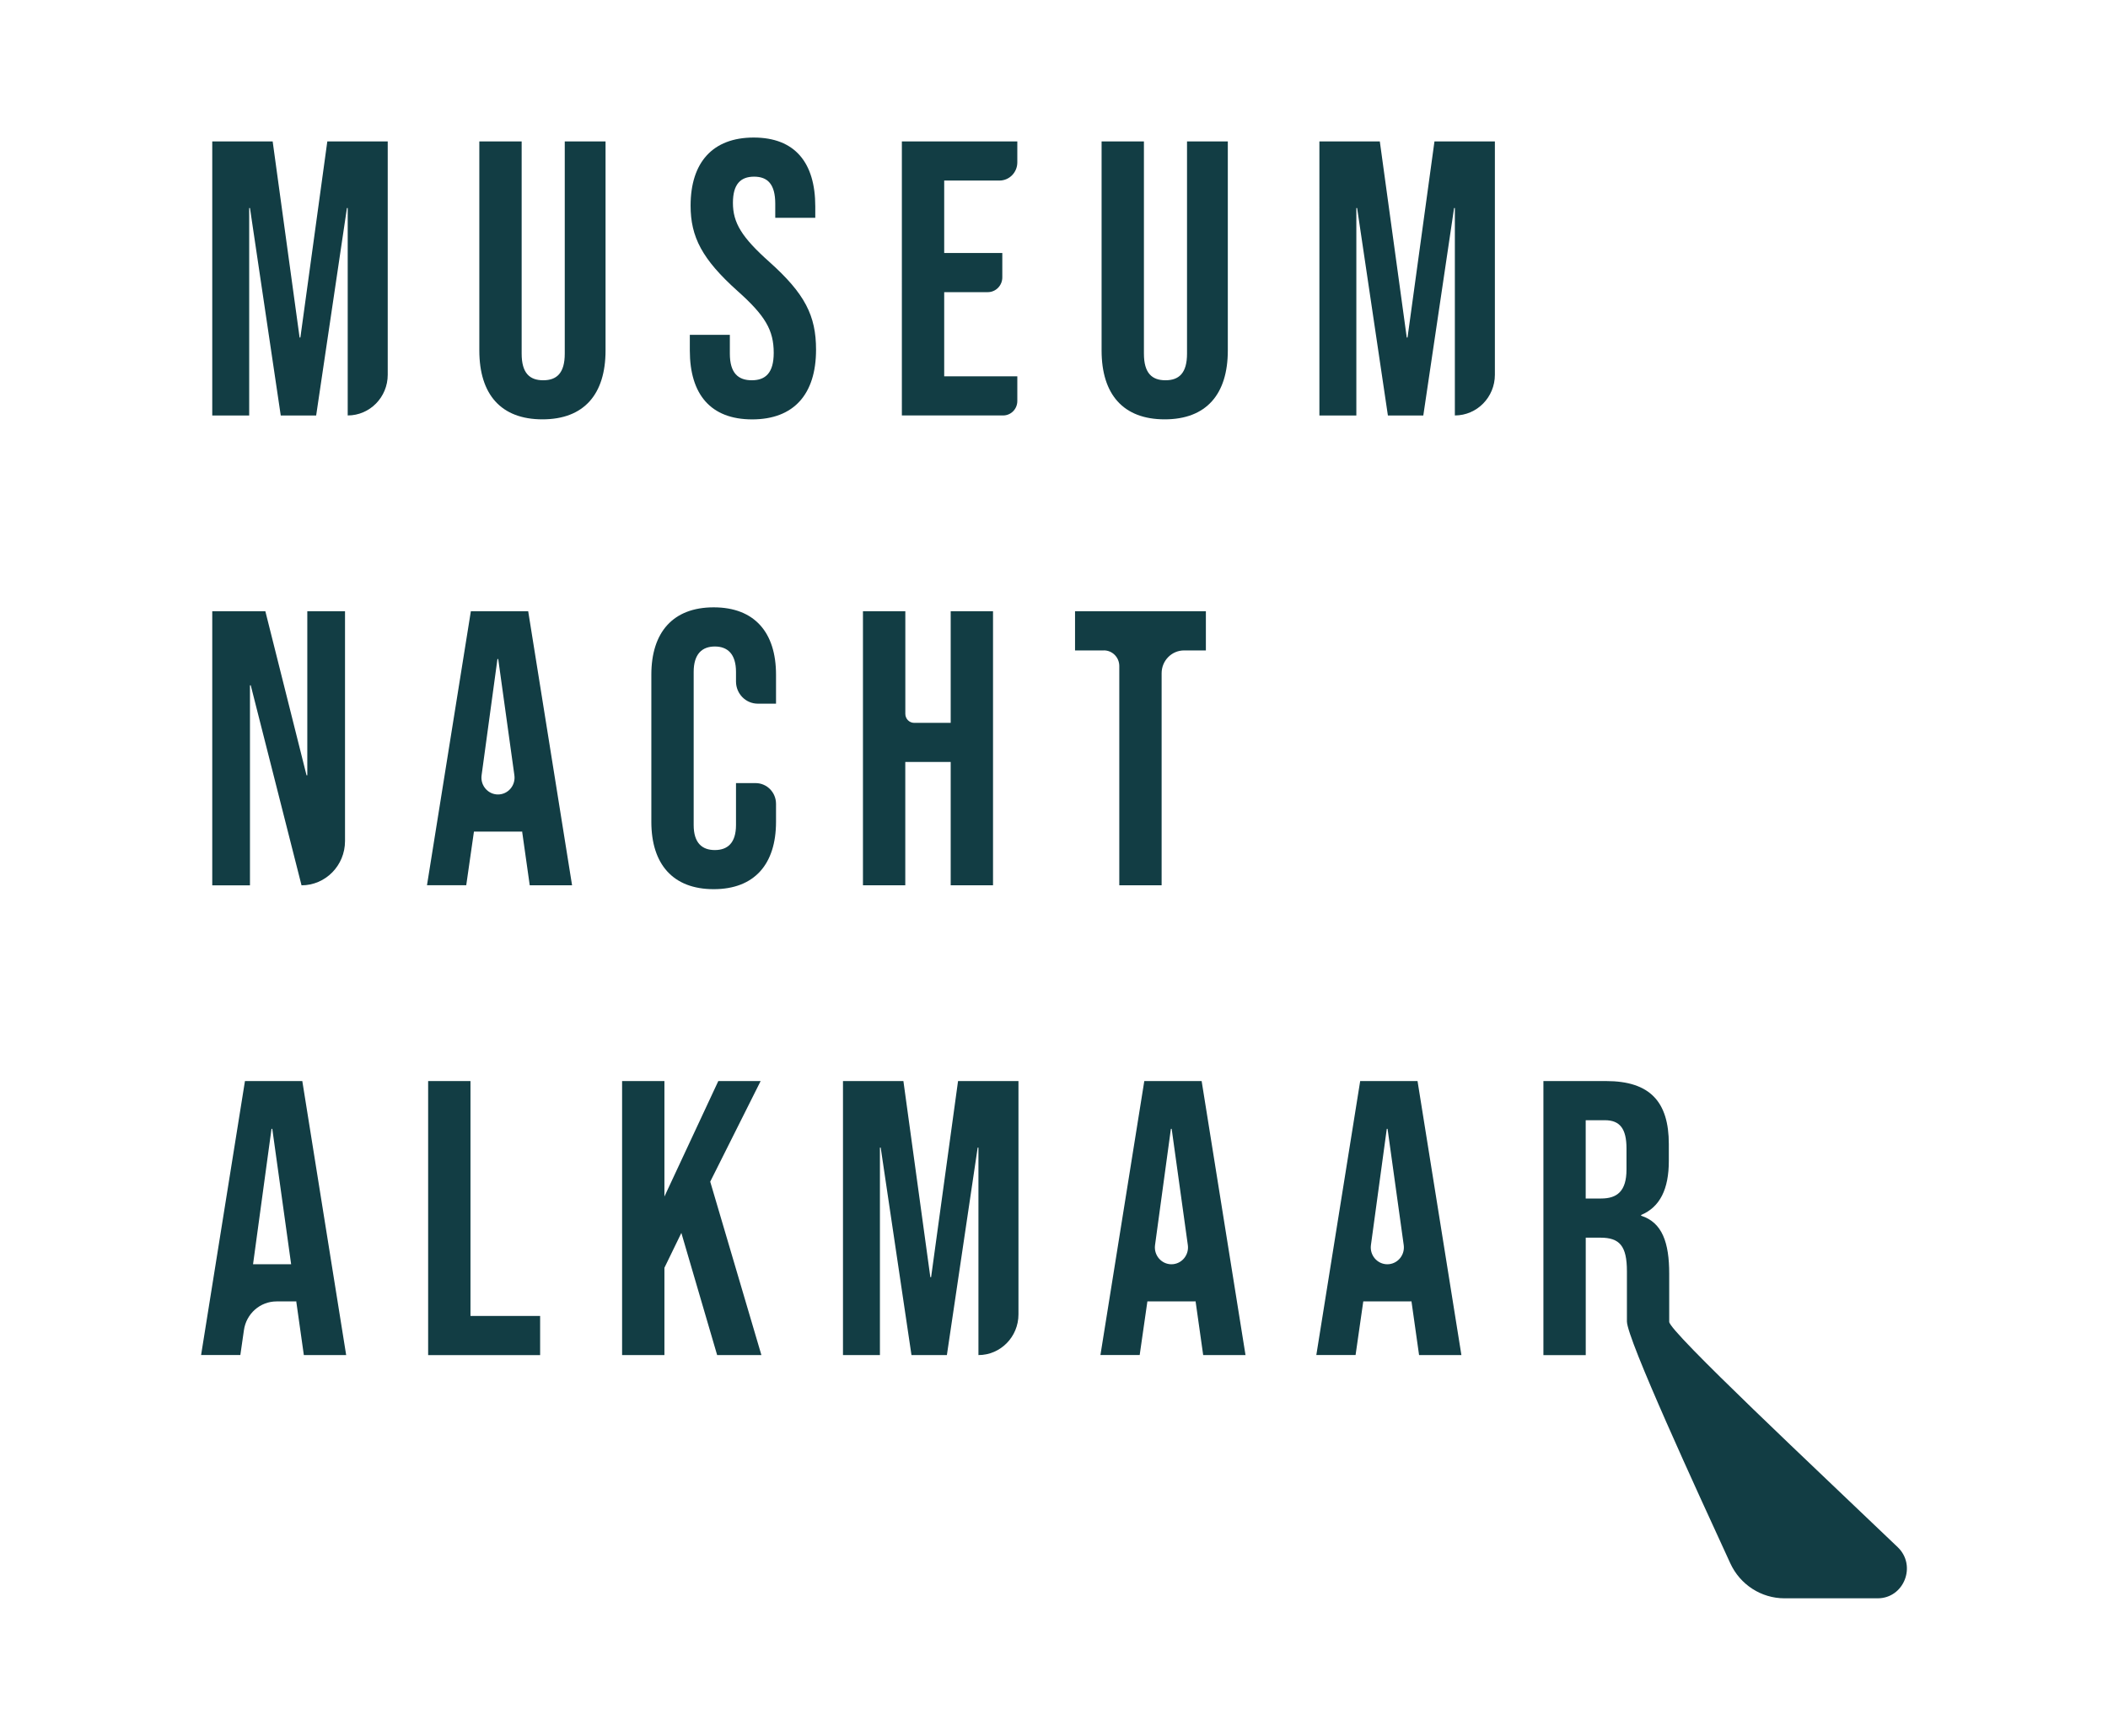
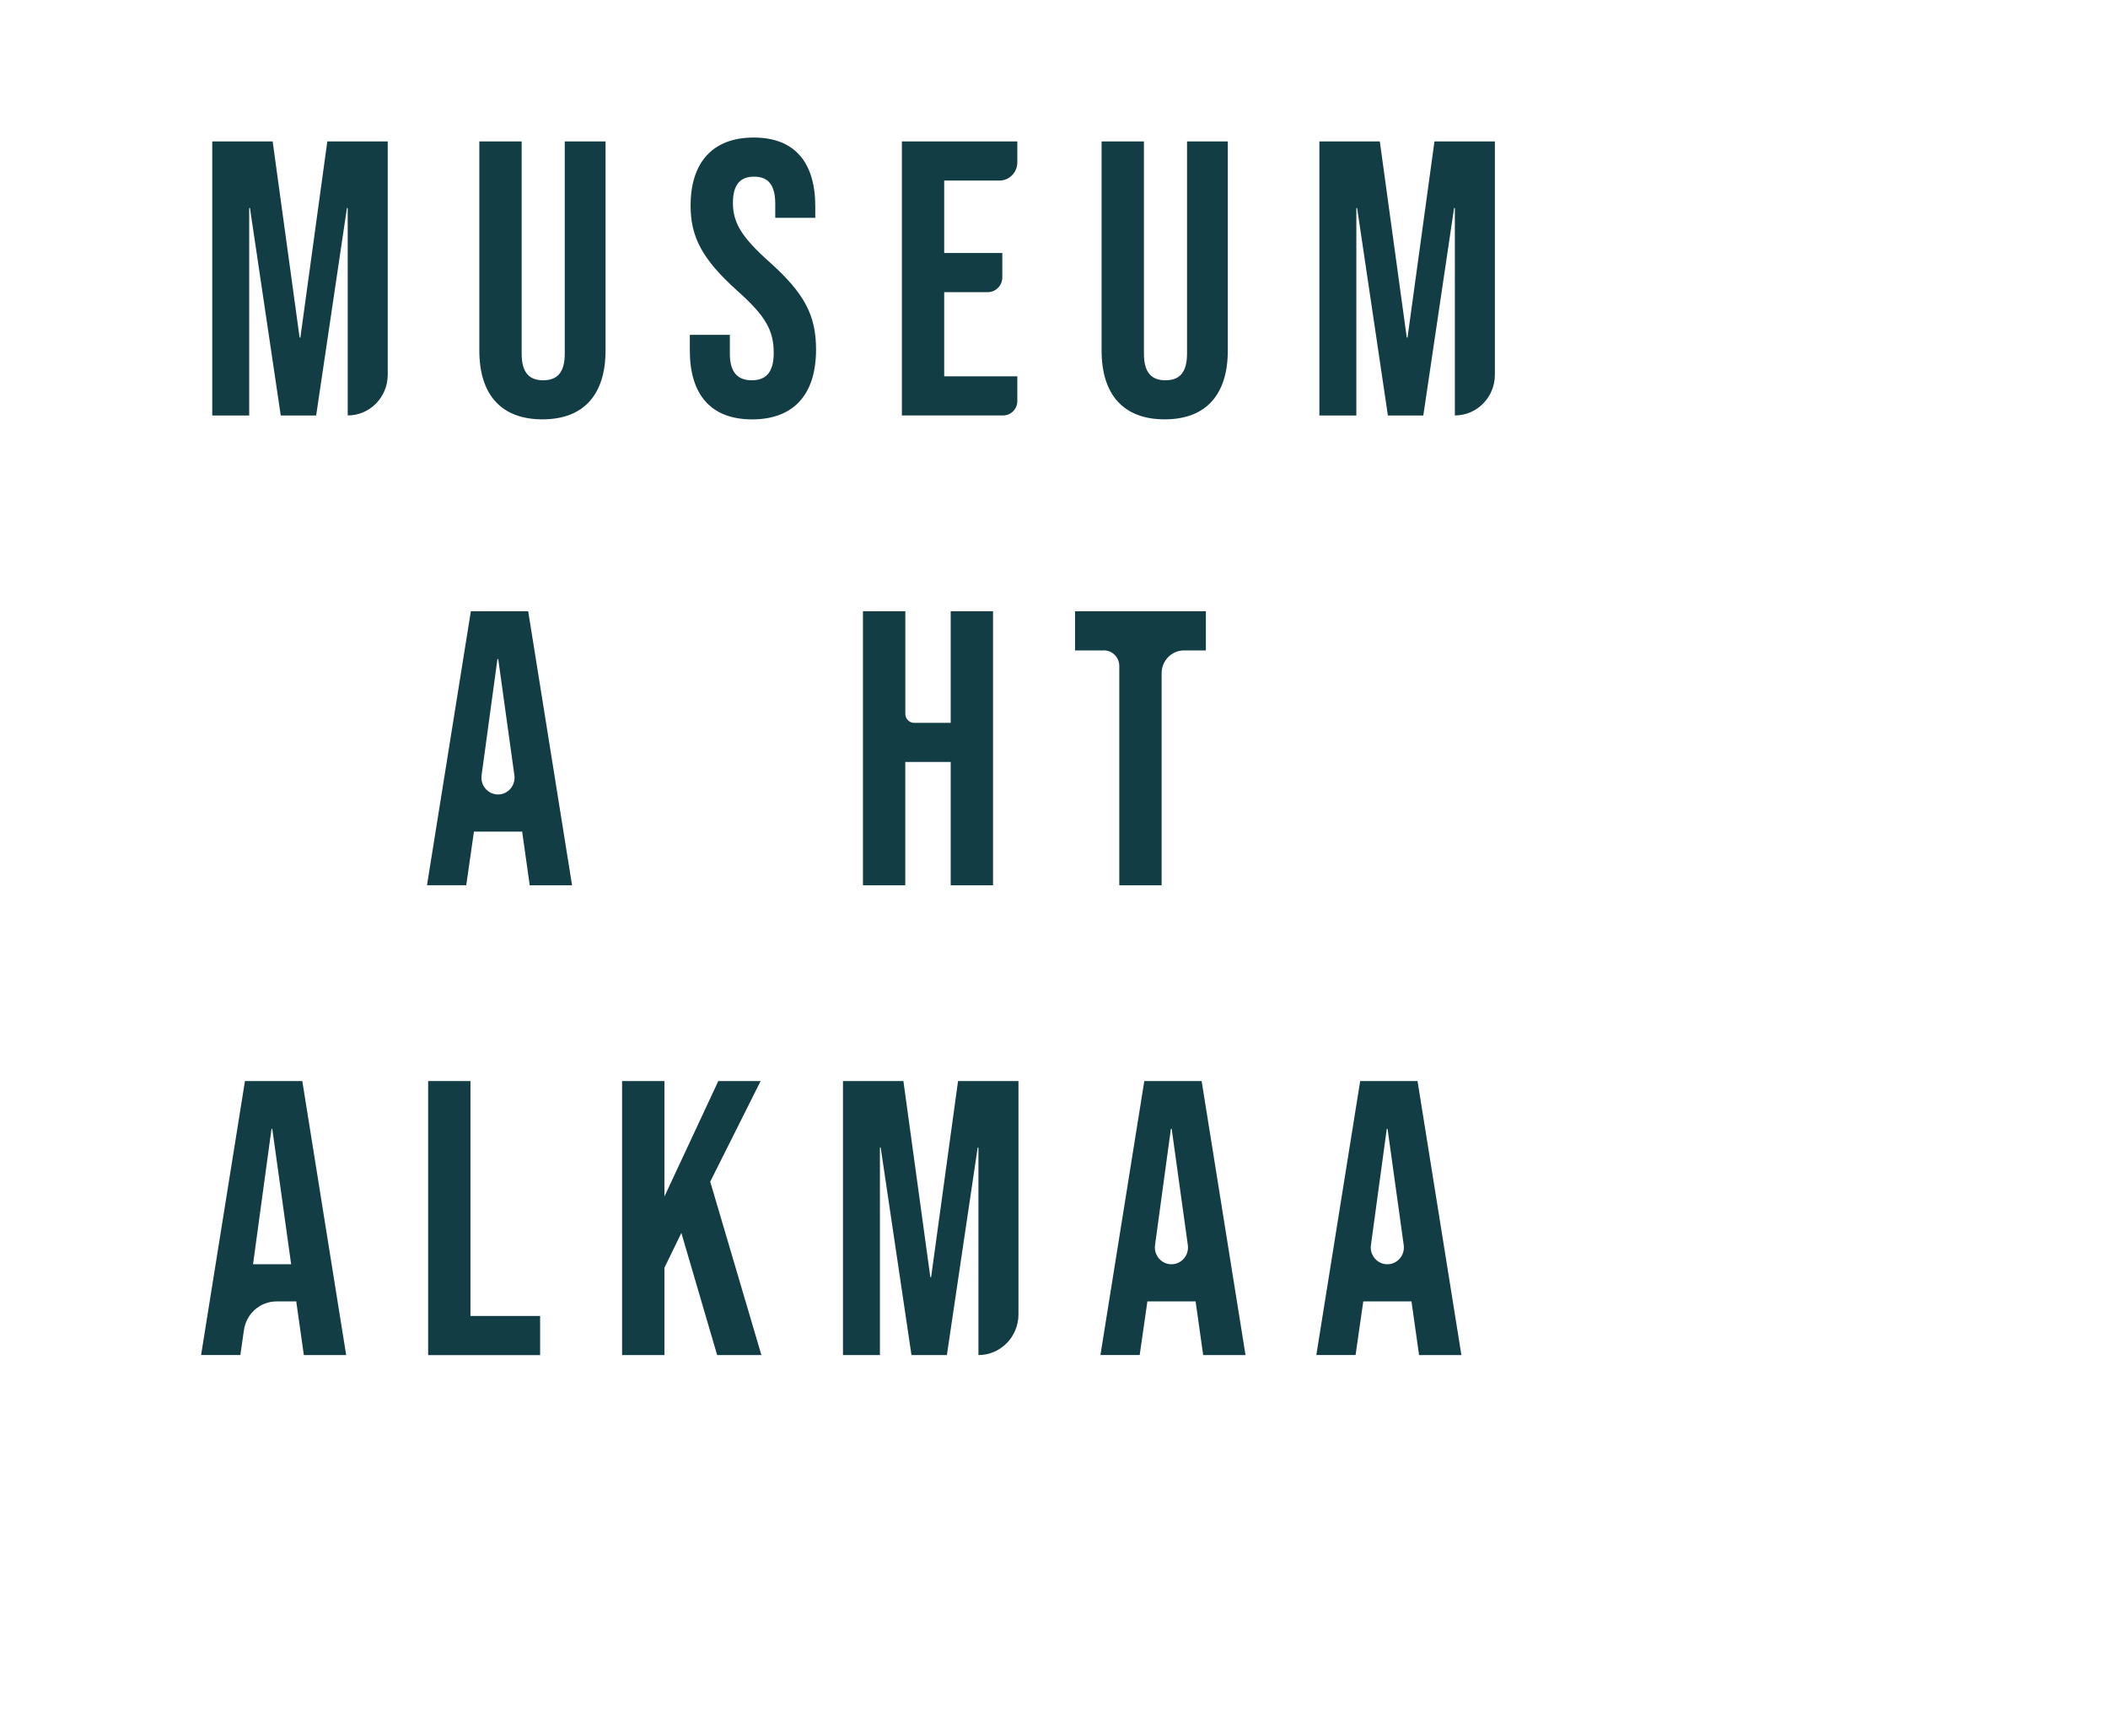
<svg xmlns="http://www.w3.org/2000/svg" id="Laag_1" viewBox="0 0 493 406">
  <defs>
    <style>.cls-1{fill:#123d44;}</style>
  </defs>
  <path class="cls-1" d="M49.64,33.08h14.13l6.3,45.87h.18l6.3-45.87h14.13v54.57c0,5.26-4.19,9.52-9.36,9.52h0V48.65h-.18l-7.2,48.53h-8.28l-7.2-48.53h-.18v48.53h-8.64V33.08Z" />
  <path class="cls-1" d="M112.1,81.98V33.08h9.9v49.63c0,4.58,1.89,6.23,5.04,6.23s5.04-1.65,5.04-6.23V33.08h9.54v48.89c0,10.25-5.04,16.11-14.76,16.11s-14.76-5.86-14.76-16.11Z" />
  <path class="cls-1" d="M161.33,81.98v-3.66h9.36v4.39c0,4.58,1.98,6.23,5.13,6.23s5.13-1.65,5.13-6.41c0-5.31-1.98-8.7-8.46-14.47-8.28-7.42-10.98-12.64-10.98-19.96,0-10.07,5.13-15.93,14.76-15.93s14.4,5.86,14.4,16.11v2.66h-9.36v-3.3c0-4.58-1.8-6.32-4.95-6.32s-4.95,1.74-4.95,6.13c0,4.67,2.07,8.06,8.55,13.83,8.28,7.42,10.89,12.54,10.89,20.51,0,10.44-5.22,16.3-14.94,16.3s-14.58-5.86-14.58-16.11Z" />
  <path class="cls-1" d="M210.92,33.08h27v4.9c0,2.35-1.87,4.25-4.18,4.25h-12.92v16.94h13.59v5.71c0,1.9-1.52,3.45-3.39,3.45h-10.2v19.69h17.1v5.78c0,1.86-1.48,3.37-3.32,3.37h-23.68V33.08Z" />
  <path class="cls-1" d="M257.63,81.98V33.08h9.9v49.63c0,4.58,1.89,6.23,5.04,6.23s5.04-1.65,5.04-6.23V33.08h9.54v48.89c0,10.25-5.04,16.11-14.76,16.11s-14.76-5.86-14.76-16.11Z" />
  <path class="cls-1" d="M308.57,33.08h14.13l6.3,45.87h.18l6.3-45.87h14.13v54.57c0,5.26-4.19,9.52-9.36,9.52h0V48.65h-.18l-7.2,48.53h-8.28l-7.2-48.53h-.18v48.53h-8.64V33.08Z" />
-   <path class="cls-1" d="M49.64,142.97h12.42l9.63,38.36h.18v-38.36h8.82v53.75c0,5.71-4.55,10.35-10.17,10.35h0l-11.88-46.79h-.18v46.79h-8.82v-64.09Z" />
  <path class="cls-1" d="M110.12,142.97h13.41l10.26,64.09h-9.9l-1.8-12.73v.18h-11.25l-1.8,12.54h-9.18l10.26-64.09Zm6.34,42.85c2.36,0,4.17-2.12,3.84-4.49l-3.78-27.19h-.18l-3.71,27.2c-.32,2.37,1.49,4.48,3.84,4.48h0Z" />
-   <path class="cls-1" d="M152.33,192.23v-34.43c0-9.89,5.04-15.75,14.58-15.75s14.58,5.86,14.58,15.75v6.78h-4.27c-2.81,0-5.09-2.32-5.09-5.18v-2.24c0-4.21-1.98-5.95-4.95-5.95s-4.95,1.74-4.95,5.95v35.8c0,4.21,1.98,5.86,4.95,5.86s4.95-1.65,4.95-5.86v-9.8h4.59c2.63,0,4.77,2.17,4.77,4.85v4.21c0,9.89-5.04,15.75-14.58,15.75s-14.58-5.86-14.58-15.75Z" />
  <path class="cls-1" d="M201.83,142.97h9.9v23.99c0,1.17,.93,2.11,2.07,2.11h8.54v-26.1h9.9v64.09h-9.9v-28.84h-10.62v28.84h-9.9v-64.09Z" />
  <path class="cls-1" d="M258.17,152.13h-6.75v-9.16h30.6v9.16h-5.1c-2.9,0-5.25,2.39-5.25,5.34v49.59h-9.9v-51.28c0-2.02-1.61-3.66-3.6-3.66Z" />
  <path class="cls-1" d="M57.29,252.85h13.41l10.26,64.09h-9.9l-1.8-12.73v.18h-4.58c-3.83,0-7.08,2.86-7.63,6.71l-.84,5.83h-9.18l10.26-64.09Zm10.8,42.85l-4.41-31.68h-.18l-4.32,31.68h8.91Z" />
  <path class="cls-1" d="M100.13,252.85h9.9v54.94h16.29v9.16h-26.19v-64.09Z" />
  <path class="cls-1" d="M145.49,252.85h9.9v27.01l12.6-27.01h9.9l-11.79,23.53,11.97,40.56h-10.35l-8.37-28.57-3.96,8.15v20.42h-9.9v-64.09Z" />
  <path class="cls-1" d="M197.15,252.85h14.13l6.3,45.87h.18l6.3-45.87h14.13v54.57c0,5.26-4.19,9.52-9.36,9.52h0v-48.53h-.18l-7.2,48.53h-8.28l-7.2-48.53h-.18v48.53h-8.64v-64.09Z" />
  <path class="cls-1" d="M267.62,252.85h13.41l10.26,64.09h-9.9l-1.8-12.73v.18h-11.25l-1.8,12.54h-9.18l10.26-64.09Zm6.34,42.85c2.36,0,4.17-2.12,3.84-4.49l-3.78-27.19h-.18l-3.71,27.2c-.32,2.37,1.49,4.48,3.84,4.48h0Z" />
  <path class="cls-1" d="M318.11,252.85h13.41l10.26,64.09h-9.9l-1.8-12.73v.18h-11.25l-1.8,12.54h-9.18l10.26-64.09Zm6.34,42.85c2.36,0,4.17-2.12,3.84-4.49l-3.78-27.19h-.18l-3.71,27.2c-.32,2.37,1.49,4.48,3.84,4.48h0Z" />
-   <path class="cls-1" d="M360.95,252.85h14.67c10.26,0,14.67,4.85,14.67,14.74v3.94c0,6.59-2.07,10.8-6.48,12.64v.18c4.95,1.56,6.57,6.32,6.57,13.55v11.26c0,2.28,34.55,34.62,53.44,52.71,4.49,4.3,1.48,11.96-4.69,11.96h-21.79c-5.44,0-10.38-3.19-12.68-8.2-7.6-16.53-24.17-52.49-24.17-56.56v-11.72c0-5.95-1.71-7.87-6.21-7.87h-3.42v27.47h-9.9v-64.09Zm13.5,27.47c3.69,0,5.94-1.65,5.94-6.78v-4.94c0-4.58-1.53-6.59-5.04-6.59h-4.5v18.31h3.6Z" />
</svg>